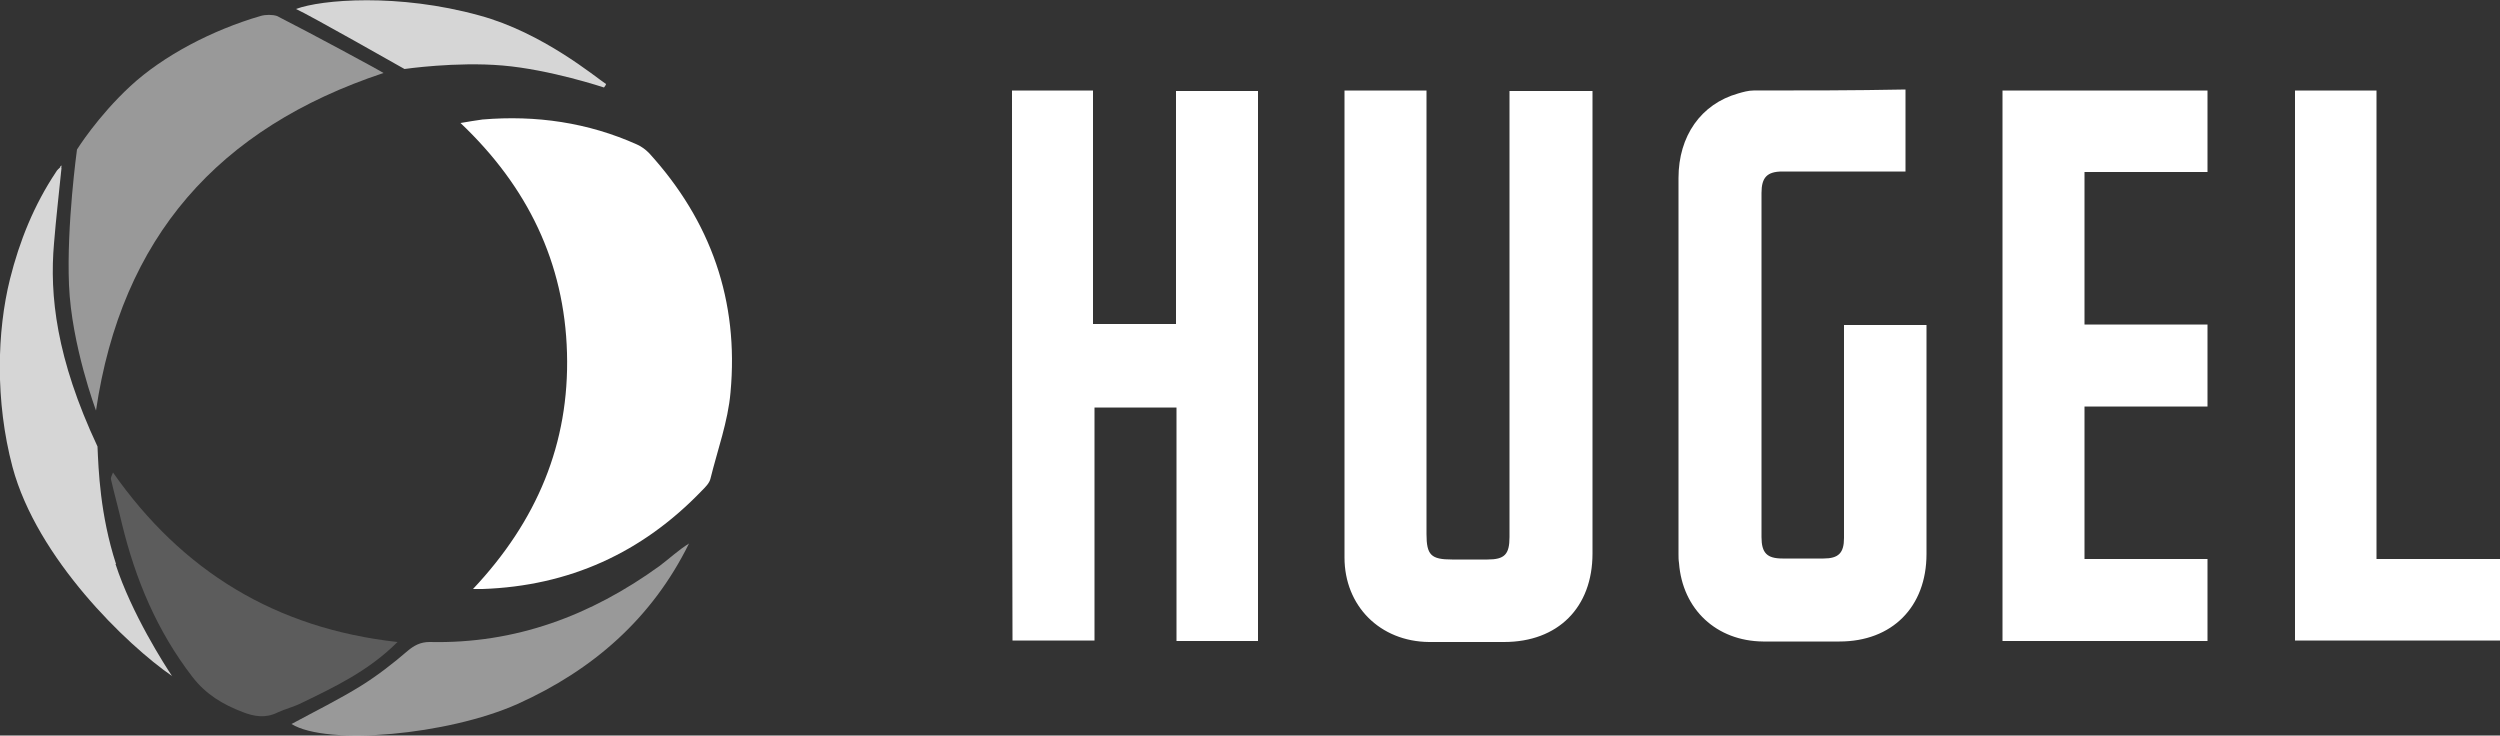
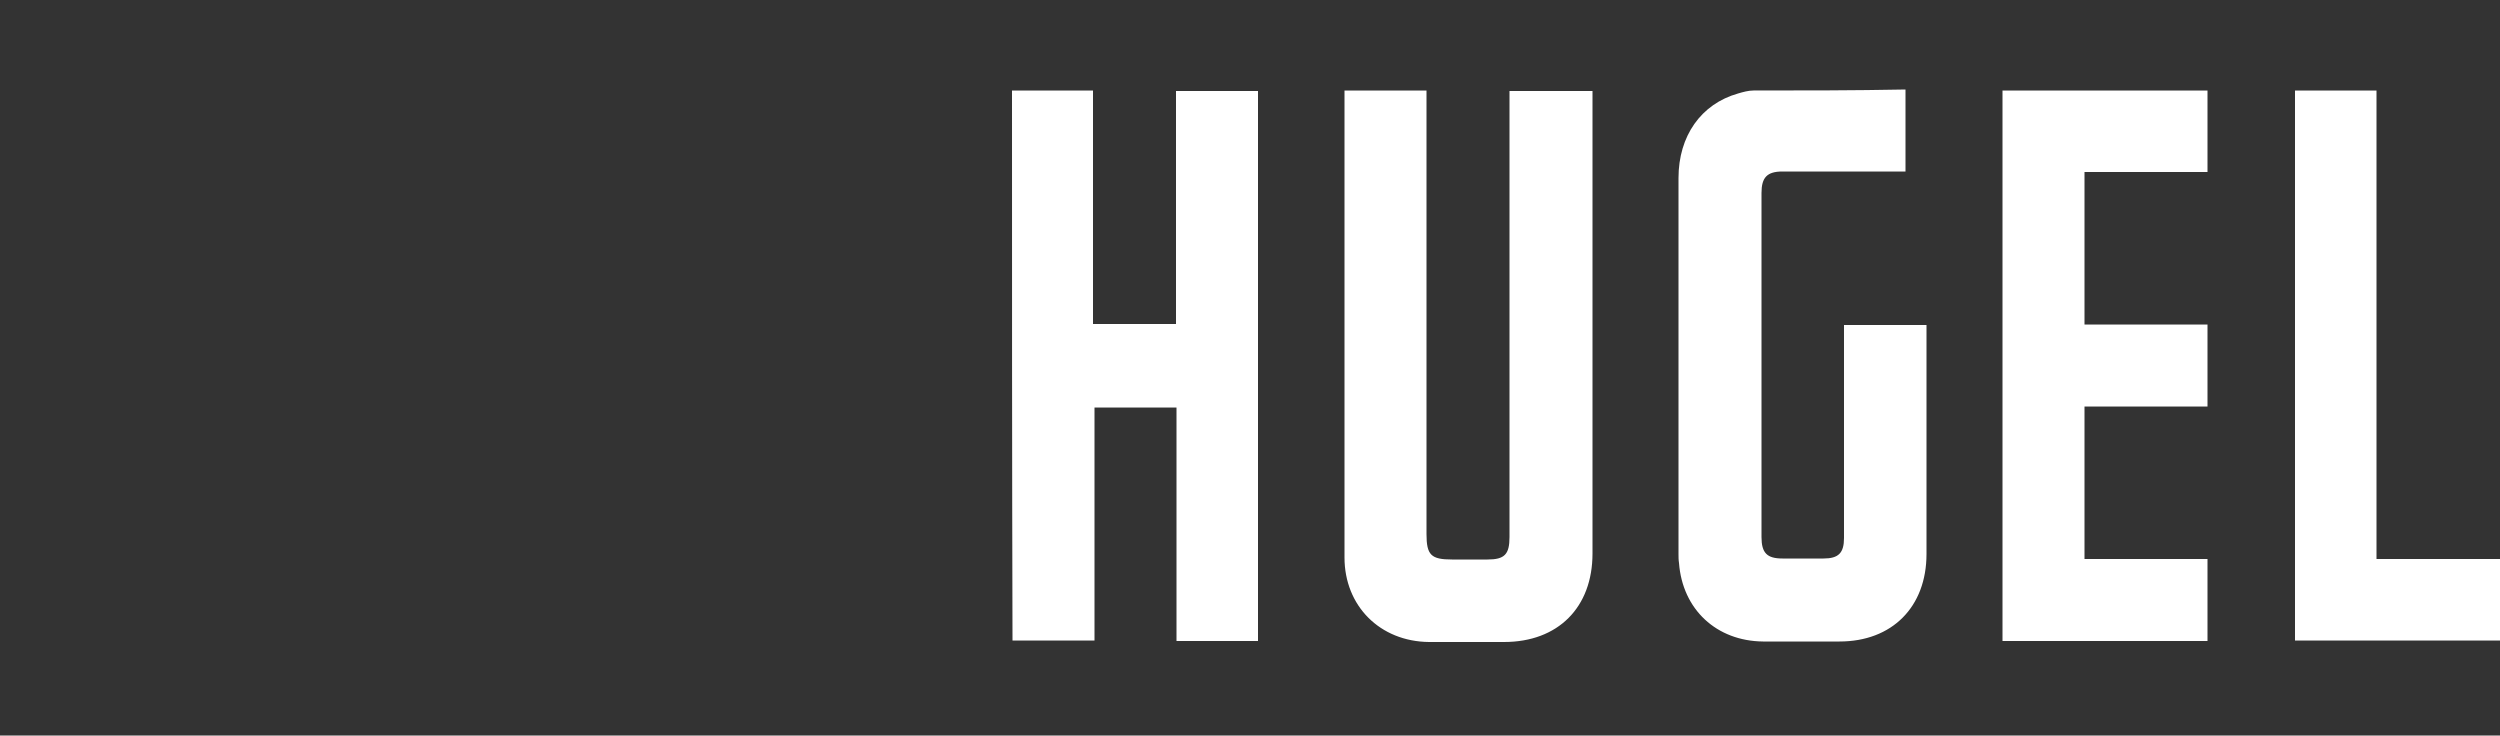
<svg xmlns="http://www.w3.org/2000/svg" id="Layer_1" version="1.1" viewBox="0 0 500 147.1">
  <rect x="0" y="0" width="500" height="147.1" fill="#333333" stroke="none" />
  <defs>
    <style>
      .st0, .st1, .st2, .st3 {
        fill: #fff;
      }

      .st1 {
        opacity: .8;
      }

      .st1, .st2, .st3 {
        isolation: isolate;
      }

      .st2 {
        opacity: .2;
      }

      .st3 {
        opacity: .5;
      }
    </style>
  </defs>
-   <path class="st0" d="M94.6,117.8c12.8-13.6,19.3-29.1,18.8-47.2s-7.9-33.3-21.3-46c1.7-.3,3-.5,4.4-.7,10.7-.9,21.1.6,30.9,5,.9.4,1.7,1,2.4,1.7,12.4,13.6,18,29.6,16.3,47.9-.5,5.8-2.6,11.5-4,17.2-.2.9-1,1.7-1.7,2.4-12,12.5-26.6,19.1-43.9,19.7-.4,0-.8,0-1.9,0Z" />
  <path class="st0" d="M202.4,18.1h16.2v46.7h16.6V18.2h16.4v110h-16.3v-46.7h-16.4v46.6h-16.4c-.1-36.5-.1-73.2-.1-110ZM268.9,19.6v91.9c0,9.7,7.1,16.8,16.9,16.9h15c10.8,0,17.7-6.9,17.7-17.7V18.2h-16.6v89.2c0,3.5-1,4.5-4.4,4.5h-7.1c-4.2,0-5.1-.9-5.1-5.1V18.1h-16.4v1.5ZM350.7,18.1c-1,0-2.1.3-3.1.6-7.4,2.1-11.9,8.5-11.9,16.9v75.2c0,.6,0,1.2.1,1.8.7,9.3,7.5,15.6,16.8,15.7h15.3c10.5,0,17.4-6.9,17.4-17.5v-45.8h-16.5v42.6c0,3-1.1,4.1-4.1,4.1h-8.2c-3.1,0-4.2-1.1-4.2-4.3V38.6c0-3.1,1.1-4.3,4.2-4.3h24.6v-16.4c-10.4.2-20.4.2-30.4.2ZM416.9,34.4h24.6v-16.3h-41v110.1h41v-16.4h-24.6v-30.5h24.6v-16.4h-24.6v-30.5ZM475.3,18.1h-16.3v110h41v-16.3h-24.7V18.1Z" />
-   <path class="st2" d="M79.5,128.4c-5.8,5.8-12.6,9-19.2,12.2-1.6.8-3.3,1.2-4.8,1.9-2.4,1.2-4.7.8-7-.1-3.9-1.5-7.3-3.5-10-7-7.1-9.2-11.4-19.5-14.1-30.6-.7-3-1.5-5.9-2.2-8.9-.1-.3.1-.7.4-1.4,13.8,19.7,32.5,31.2,56.9,33.9Z" />
-   <path class="st3" d="M19.2,82.1s-4.9-13.1-5.4-25.1,1.6-27.1,1.6-27.1c0,0,4.1-6.6,10.7-12.7,6.6-6.1,16.4-11.2,26-14,1-.3,2.4-.3,3.3,0,6.5,3.3,20.4,10.8,21.3,11.4C43.6,25.6,24.3,47.5,19.2,82.1ZM103.5,140.8c15.1-6.8,26.9-17.1,34.3-32.1-2.1,1.3-3.9,3-5.9,4.5-13.7,9.9-28.8,15.6-46,15.2-1.8,0-3.1.7-4.4,1.8-2.9,2.5-6,4.9-9.2,6.9-4.5,2.8-9.2,5.1-14,7.7,7.1,4.4,31.3,2.2,45.2-4Z" />
-   <path class="st1" d="M121.2,16.8c0,.2-.2.4-.4.7,0,0-10.8-3.6-20.3-4.4-9.3-.8-19.6.7-19.6.7,0,0-19.2-10.9-21.7-12,5-1.9,20.5-3.2,36.7,1.3,12.6,3.4,23.3,12.4,25.3,13.7ZM23.2,112.8c-3.2-9.9-3.5-18.9-3.7-23.5-8.3-17.7-9.6-30.3-8.7-40.6.4-5,1-10.1,1.5-15.1q-.1,0-.2-.2c-.3.3-.7.6-.9,1-4.4,6.6-7.3,13.8-9.2,21.4-2.6,10.4-3,24.4.5,37.6,4.9,18.3,22.9,35.6,31.9,41.8h0c-1.4-2.1-8.1-12.5-11.3-22.4ZM12.3,33.1c-.1,0-.2.2-.3.3q.1,0,.2.2c.1,0,.1-.3.1-.5Z" />
-   <path class="st0" d="M34.5,135.2c0,.1,0,.2.2.2-.1,0-.2,0-.2-.2,0,.1,0,0,0,0Z" />
</svg>